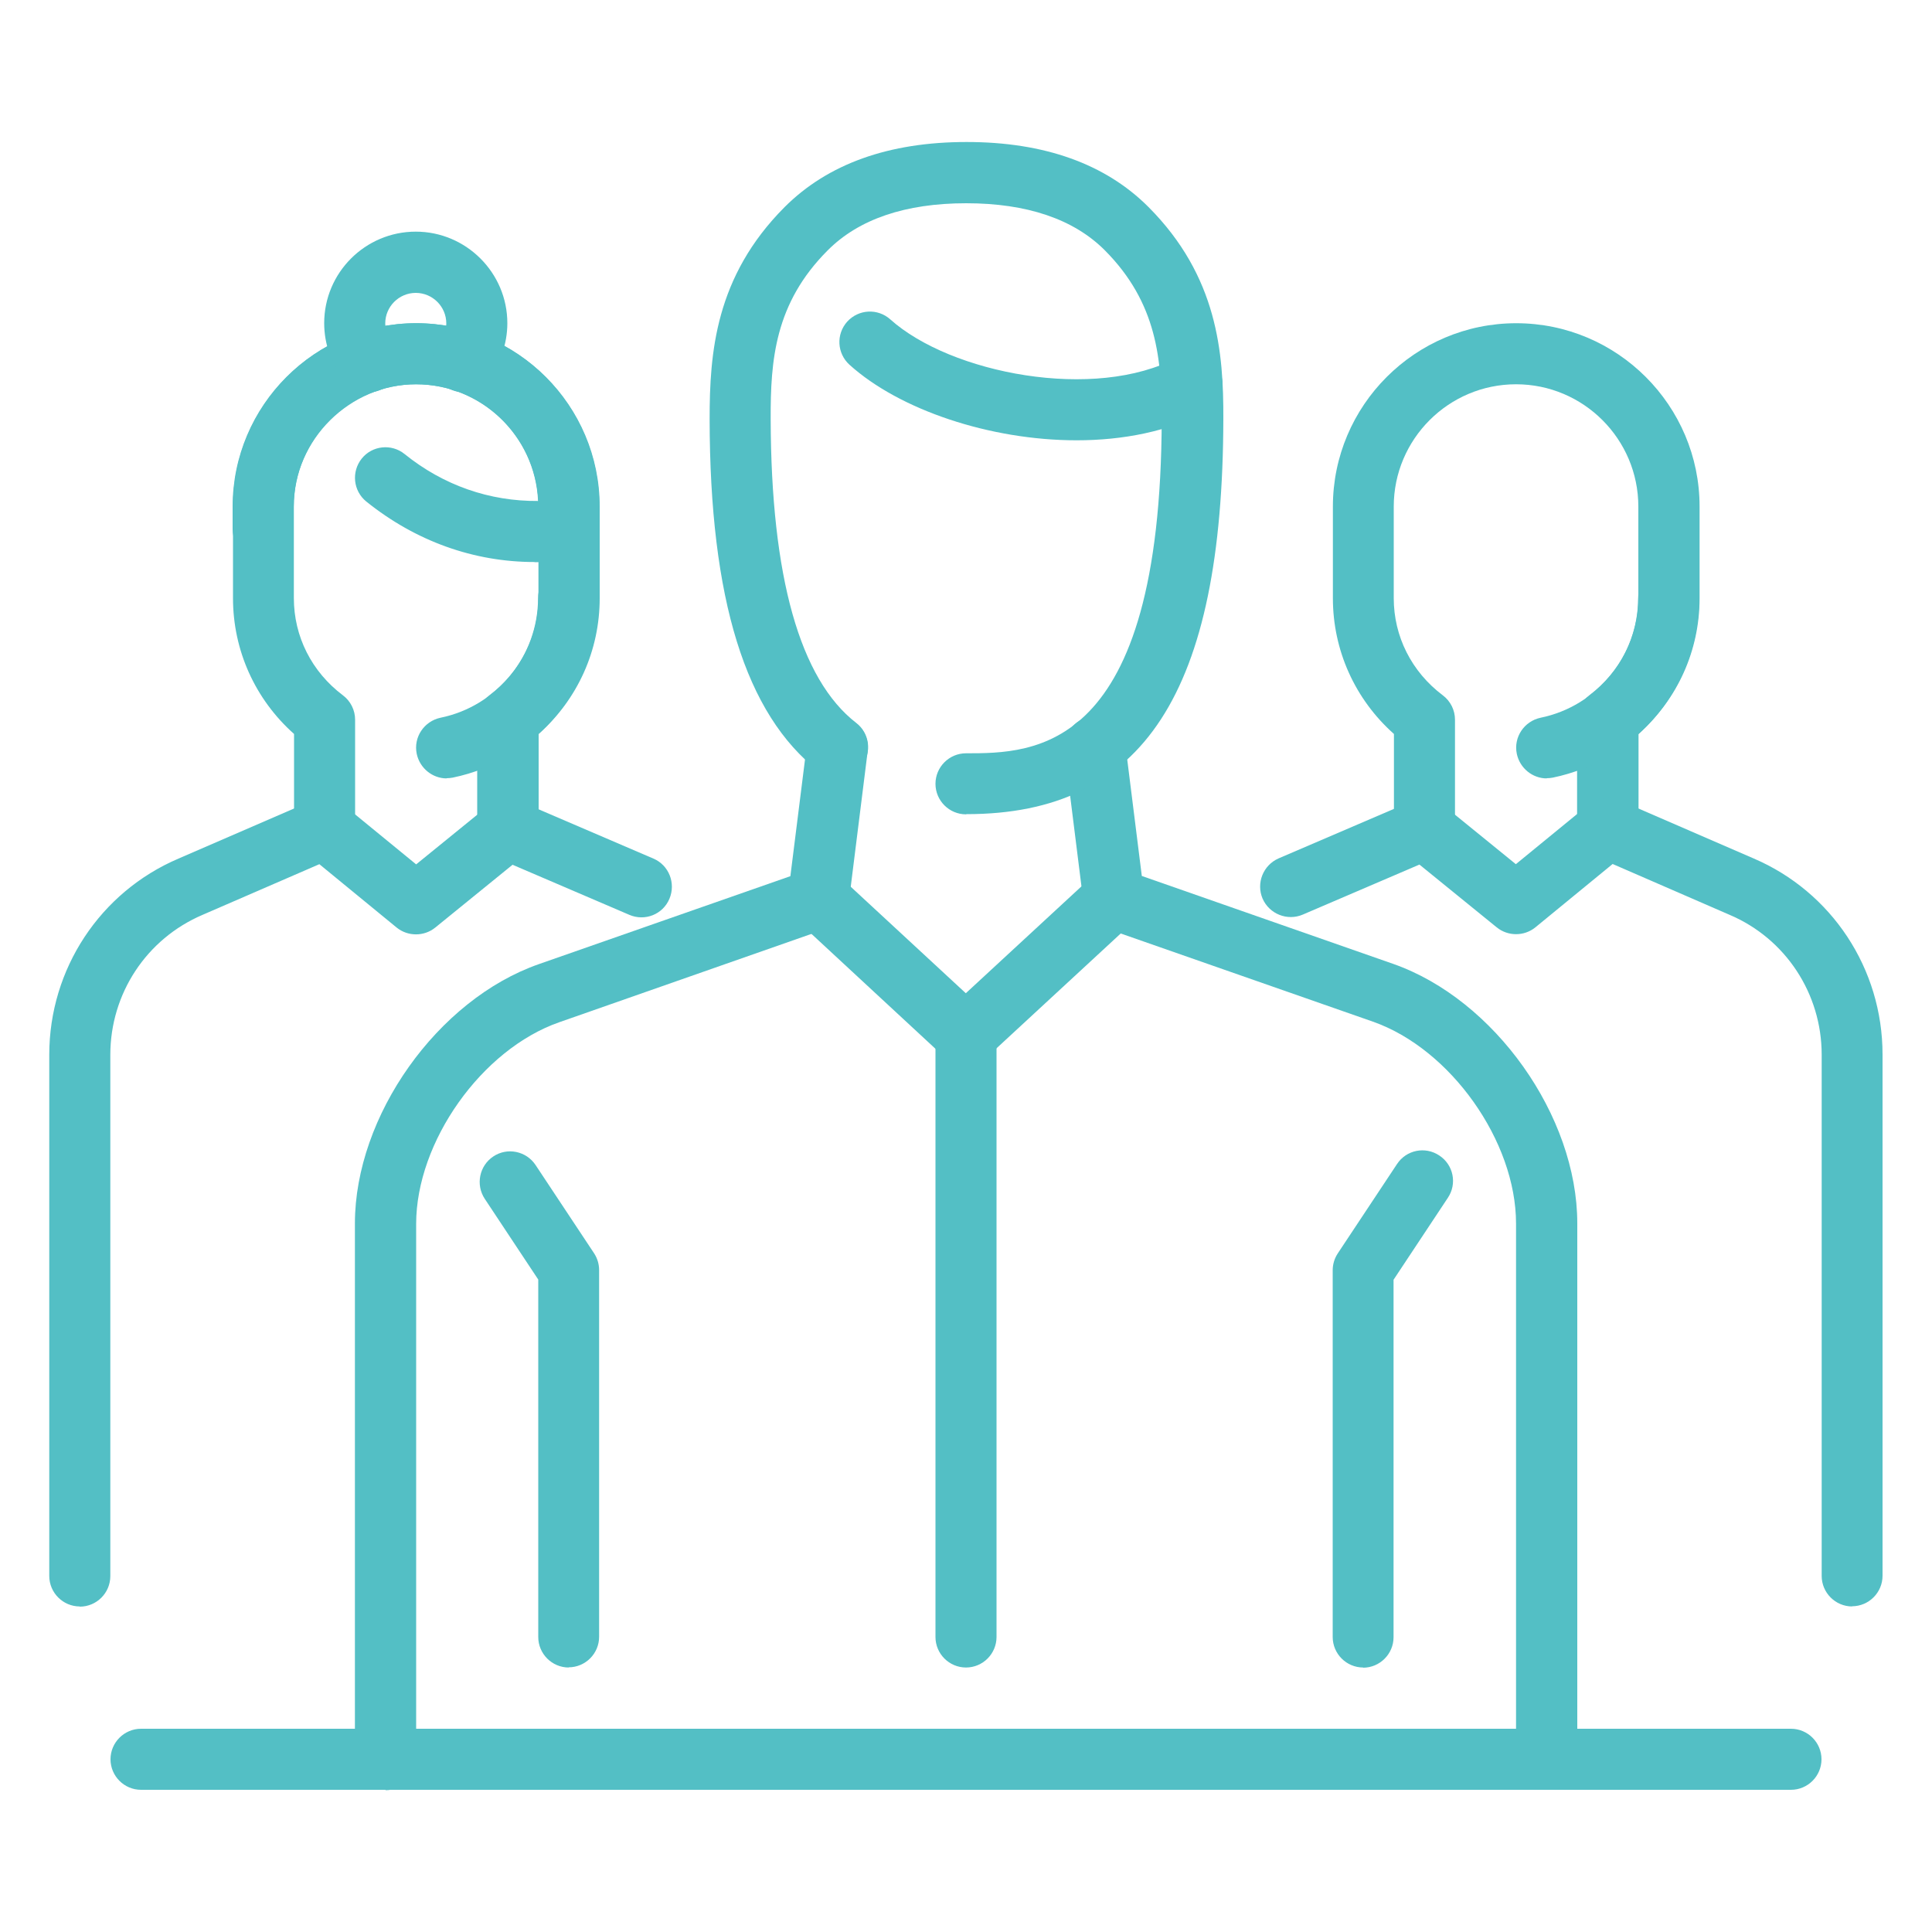
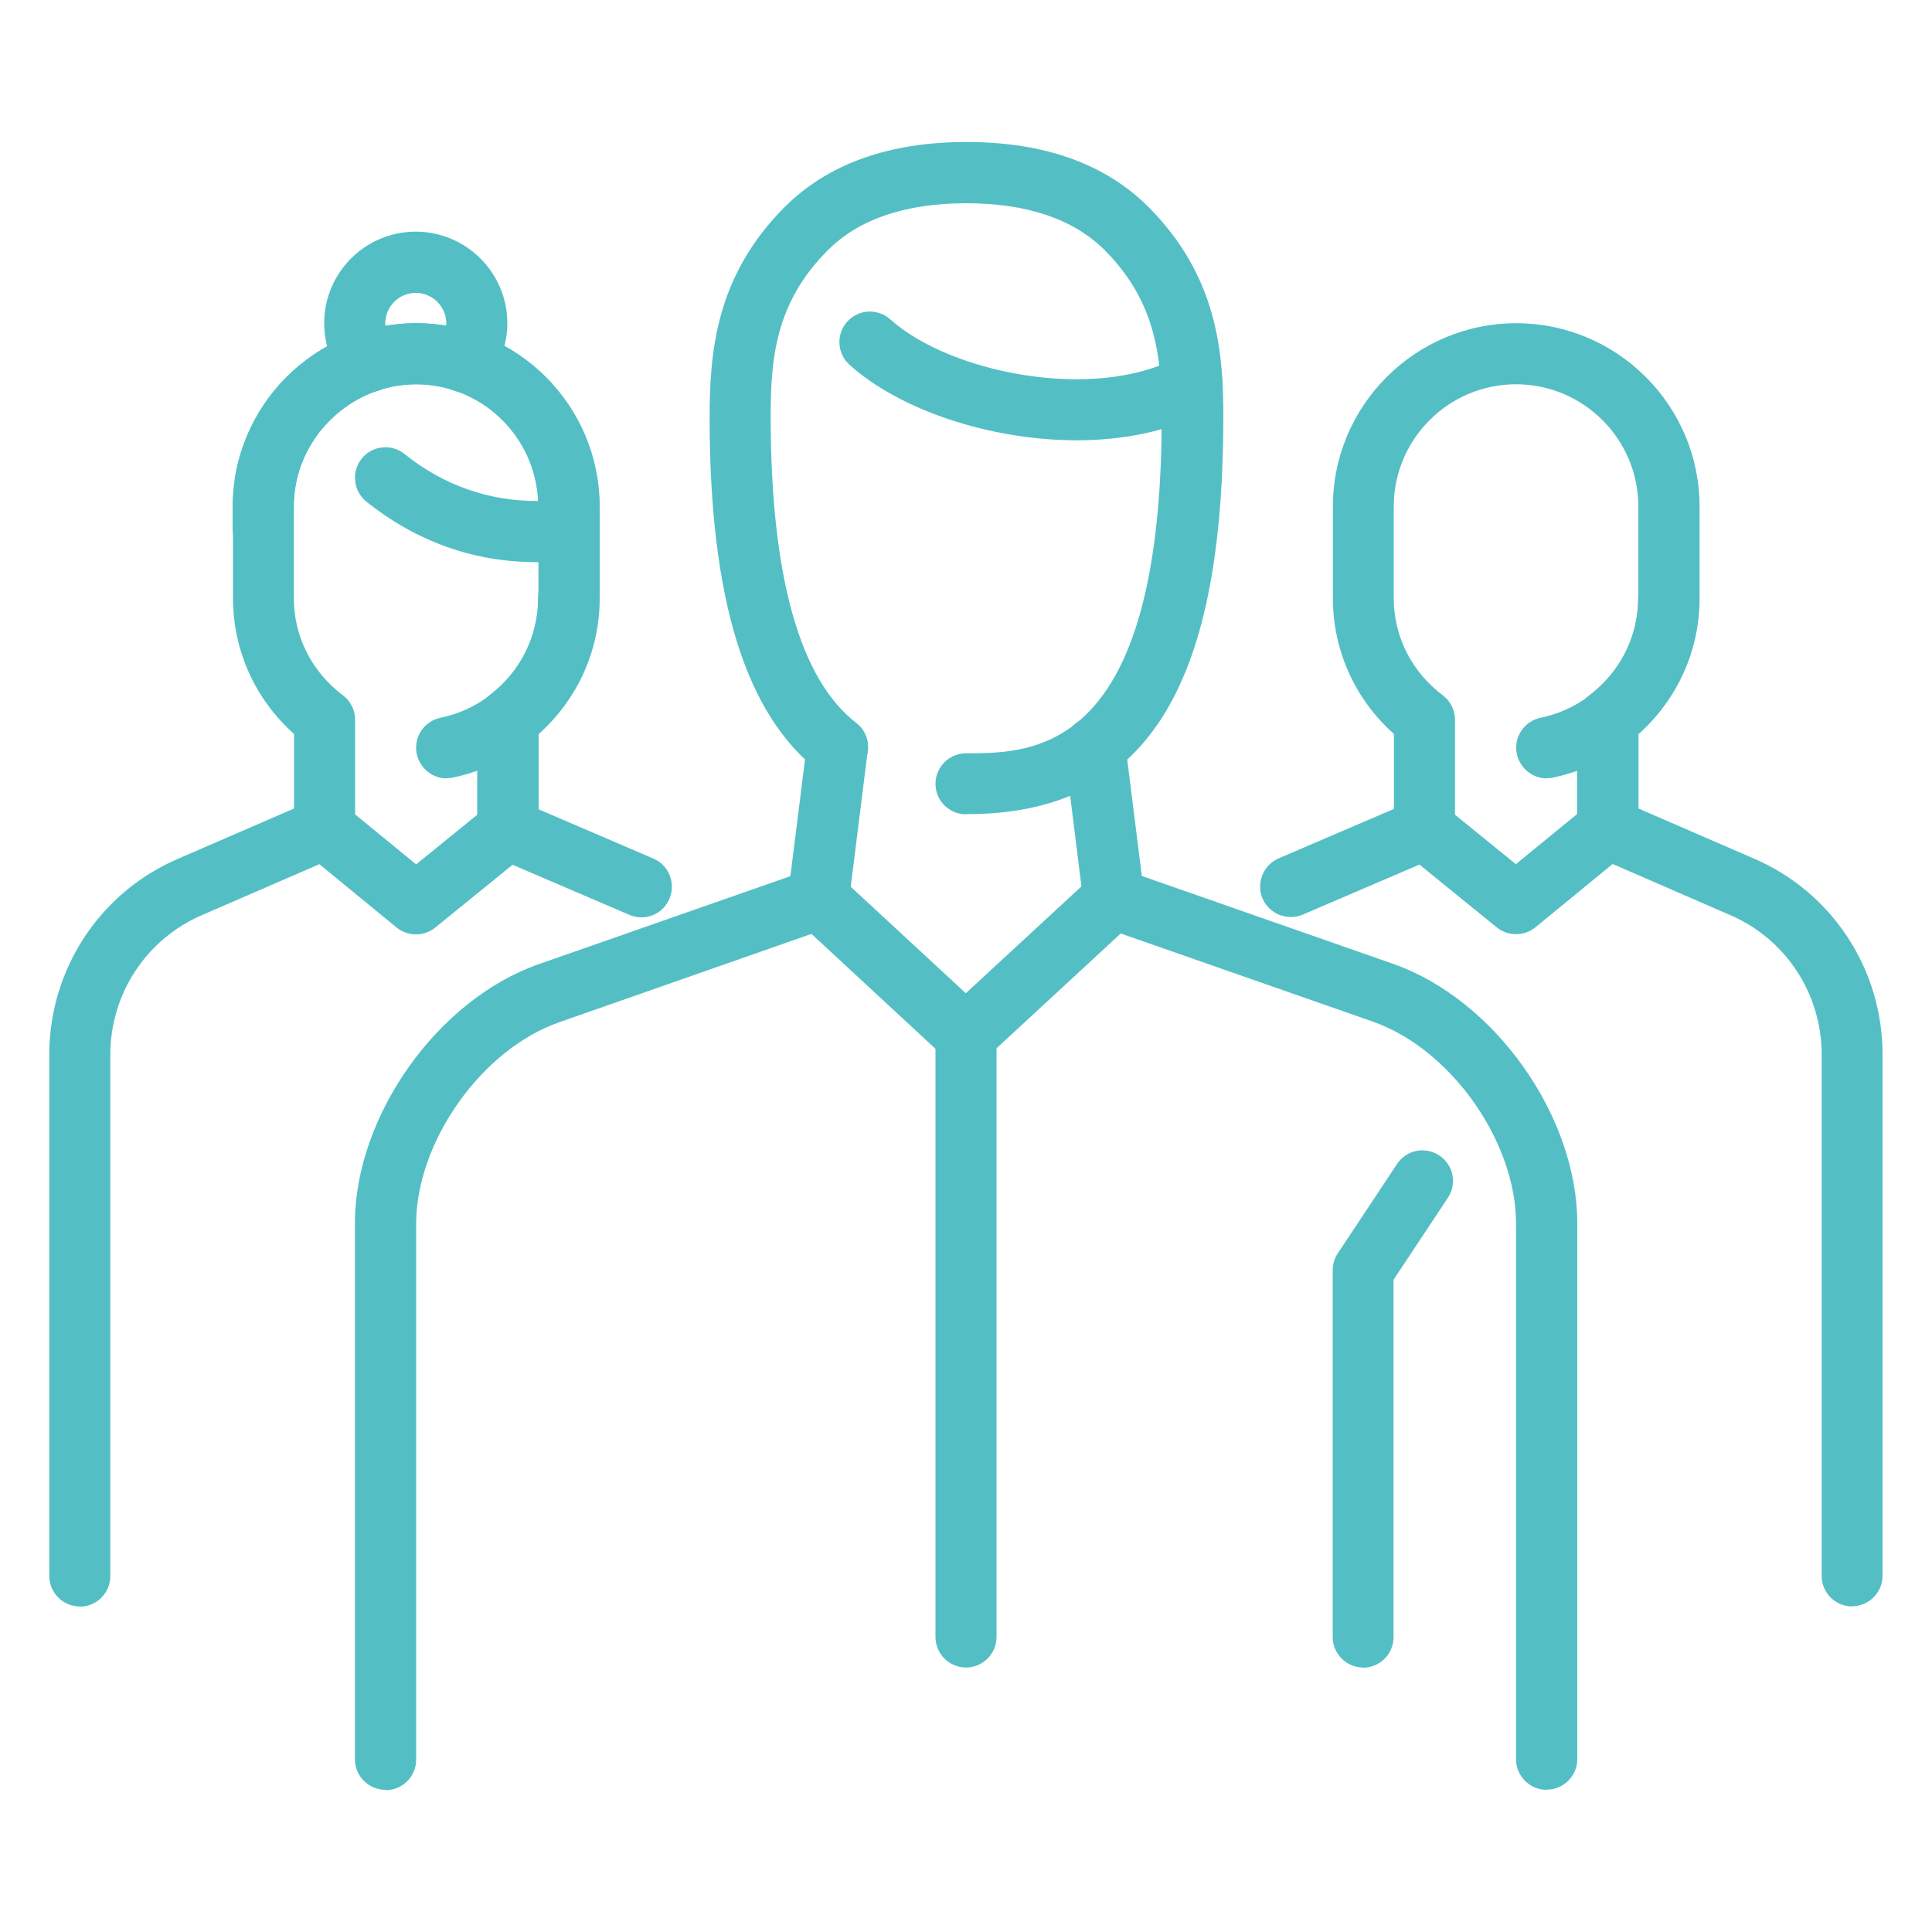
<svg xmlns="http://www.w3.org/2000/svg" id="_圖層_5" data-name="圖層 5" viewBox="0 0 100 100">
  <defs>
    <style>
      .cls-1 {
        fill: #53bfc5;
      }
    </style>
  </defs>
  <g id="persons_team_group_doctors_brigade" data-name="persons, team, group, doctors, brigade">
    <g>
      <path class="cls-1" d="M70.56,86.31c-.87,0-1.58-.71-1.58-1.58v-18.98c0-.31.09-.61.26-.87l3.07-4.63c.48-.73,1.46-.93,2.19-.44.73.48.93,1.46.44,2.19l-2.81,4.24v18.5c0,.87-.71,1.58-1.58,1.58h0Z" />
-       <path class="cls-1" d="M29.44,86.31c-.87,0-1.58-.71-1.58-1.58v-18.5l-2.77-4.18c-.48-.73-.28-1.71.44-2.19.73-.49,1.71-.28,2.19.44l3.03,4.57c.17.26.26.56.26.87v18.98c0,.87-.71,1.58-1.58,1.58h0Z" />
      <path class="cls-1" d="M50,86.31c-.87,0-1.58-.71-1.58-1.58v-31.63c0-.87.71-1.58,1.58-1.58s1.58.71,1.58,1.58v31.63c0,.87-.71,1.58-1.58,1.58Z" />
-       <path class="cls-1" d="M92.7,92.64H7.3c-.87,0-1.58-.71-1.58-1.58s.71-1.58,1.58-1.58h85.4c.87,0,1.58.71,1.58,1.58s-.71,1.58-1.58,1.58Z" />
      <g>
        <path class="cls-1" d="M19.95,92.64c-.87,0-1.58-.71-1.58-1.58v-27.73c0-5.57,4.28-11.6,9.53-13.43l13.01-4.55.86-6.86c.11-.86.89-1.46,1.77-1.37.87.11,1.48.9,1.37,1.77l-.98,7.84c-.07.59-.48,1.1-1.05,1.3l-13.93,4.88c-4.02,1.4-7.41,6.19-7.41,10.44v27.73c0,.87-.71,1.58-1.58,1.58h0Z" />
        <path class="cls-1" d="M80.05,92.64c-.87,0-1.58-.71-1.58-1.58v-27.73c0-4.26-3.39-9.04-7.41-10.45l-13.93-4.87c-.57-.2-.97-.7-1.05-1.3l-.98-7.84c-.11-.87.51-1.66,1.37-1.77.87-.1,1.66.51,1.77,1.37l.86,6.87,13.01,4.55c5.25,1.84,9.53,7.87,9.53,13.43v27.73c0,.87-.71,1.58-1.58,1.58h0Z" />
        <path class="cls-1" d="M50,42.15c-.87,0-1.58-.71-1.58-1.58s.71-1.58,1.58-1.58c3.53,0,10.09,0,10.13-17.31,0-3.03-.22-5.99-2.95-8.73-1.61-1.61-4.03-2.43-7.17-2.43s-5.56.82-7.17,2.44c-2.74,2.74-2.96,5.69-2.95,8.73.02,8.17,1.51,13.47,4.43,15.73.69.53.82,1.53.28,2.22-.53.69-1.52.82-2.22.28-3.79-2.94-5.64-8.9-5.65-18.23,0-3.42.29-7.37,3.88-10.97,2.24-2.24,5.4-3.37,9.42-3.37s7.18,1.13,9.41,3.36c3.59,3.6,3.89,7.55,3.88,10.97-.03,14.15-4.13,20.46-13.29,20.46Z" />
      </g>
      <path class="cls-1" d="M49.99,55.16c-.39,0-.77-.14-1.08-.42l-7.64-7.08c-.64-.59-.68-1.59-.09-2.24.59-.65,1.59-.68,2.24-.09l6.57,6.08,6.58-6.08c.64-.59,1.64-.56,2.24.09.59.64.55,1.64-.09,2.24l-7.66,7.08c-.3.28-.69.42-1.08.42Z" />
      <path class="cls-1" d="M55.73,22.79c-4.49,0-9.18-1.58-11.76-3.91-.65-.59-.7-1.58-.12-2.23.59-.65,1.58-.7,2.23-.12,3.12,2.8,10.59,4.26,14.87,1.97.77-.41,1.73-.12,2.14.65.41.77.12,1.73-.65,2.14-1.95,1.04-4.31,1.5-6.72,1.5Z" />
      <g>
        <path class="cls-1" d="M26.28,44.56c-.87,0-1.58-.71-1.58-1.58v-5.73c0-.5.23-.96.63-1.26,1.61-1.22,2.54-3.05,2.54-5.03v-4.74c0-3.49-2.84-6.33-6.33-6.33s-6.33,2.84-6.33,6.33v4.74c0,1.98.92,3.81,2.54,5.03.4.3.63.77.63,1.26v5.73c0,.87-.71,1.58-1.58,1.58s-1.58-.71-1.58-1.58v-4.99c-2.02-1.8-3.16-4.33-3.16-7.03v-4.74c0-5.23,4.26-9.49,9.49-9.49s9.49,4.26,9.49,9.49v4.74c0,2.71-1.14,5.23-3.16,7.03v4.99c0,.87-.71,1.58-1.58,1.58Z" />
        <path class="cls-1" d="M23.12,40.29c-.73,0-1.39-.52-1.55-1.27-.18-.86.38-1.69,1.23-1.87,2.93-.6,5.05-3.2,5.05-6.2,0-.87.71-1.58,1.58-1.58s1.58.71,1.58,1.58c0,4.49-3.19,8.4-7.58,9.3-.11.02-.21.03-.32.03h0Z" />
        <path class="cls-1" d="M4.13,83.15c-.87,0-1.58-.71-1.58-1.58v-26.98c0-4.43,2.63-8.42,6.69-10.15l6.92-3c.55-.23,1.18-.15,1.63.23l3.75,3.07,3.74-3.04c.46-.37,1.08-.46,1.62-.23l6.92,2.97c.8.34,1.17,1.27.83,2.08s-1.27,1.18-2.08.83l-6.04-2.59-4,3.25c-.58.47-1.42.47-2,0l-4-3.28-6.04,2.62c-2.91,1.24-4.78,4.08-4.78,7.25v26.98c0,.87-.71,1.58-1.58,1.58h0Z" />
        <path class="cls-1" d="M27.67,29.09c-3.15,0-6.16-1.08-8.71-3.13-.68-.55-.78-1.54-.24-2.22.54-.68,1.54-.79,2.22-.24,2.02,1.63,4.41,2.45,6.91,2.43-.15-3.36-2.93-6.04-6.32-6.04s-6.33,2.84-6.33,6.33v1.17c0,.87-.71,1.58-1.58,1.58s-1.58-.71-1.58-1.58v-1.17c0-5.23,4.26-9.49,9.49-9.49s9.49,4.26,9.49,9.49v1.11c0,.78-.57,1.44-1.33,1.56-.75.12-1.37.21-2.02.21h0Z" />
        <path class="cls-1" d="M19.08,20.3c-.46,0-.91-.2-1.23-.58-.69-.84-1.07-1.9-1.07-2.99,0-2.62,2.13-4.74,4.74-4.74s4.74,2.13,4.74,4.74c0,1.08-.38,2.14-1.05,2.98-.55.68-1.54.79-2.22.24-.68-.55-.79-1.54-.24-2.22.16-.2.35-.53.35-.99,0-.87-.71-1.58-1.58-1.58s-1.58.71-1.58,1.58c0,.46.19.79.35.99.55.68.45,1.67-.22,2.22-.29.24-.65.36-1,.36Z" />
      </g>
      <g>
        <path class="cls-1" d="M83.21,44.56c-.87,0-1.58-.71-1.58-1.58v-5.73c0-.5.23-.96.63-1.26,1.61-1.22,2.54-3.05,2.54-5.03v-4.74c0-3.49-2.84-6.33-6.33-6.33s-6.33,2.84-6.33,6.33v4.74c0,1.98.92,3.81,2.54,5.03.4.3.63.77.63,1.26v5.73c0,.87-.71,1.58-1.58,1.58s-1.58-.71-1.58-1.58v-4.99c-2.02-1.8-3.16-4.33-3.16-7.03v-4.74c0-5.23,4.26-9.49,9.49-9.49s9.49,4.26,9.49,9.49v4.74c0,2.71-1.14,5.23-3.16,7.03v4.99c0,.87-.71,1.58-1.58,1.58Z" />
        <path class="cls-1" d="M80.06,40.29c-.73,0-1.39-.52-1.55-1.27-.18-.86.38-1.69,1.23-1.87,2.93-.6,5.05-3.2,5.05-6.2,0-.87.71-1.58,1.58-1.58s1.58.71,1.58,1.58c0,4.49-3.19,8.4-7.58,9.3-.11.02-.21.03-.32.03h0Z" />
        <path class="cls-1" d="M95.87,83.15c-.87,0-1.58-.71-1.58-1.58v-26.98c0-3.16-1.87-6.01-4.77-7.24l-6.05-2.63-4,3.28c-.58.47-1.42.47-2,0l-4-3.25-6.04,2.59c-.8.34-1.73-.03-2.08-.83-.34-.8.03-1.73.83-2.08l6.92-2.97c.54-.23,1.16-.15,1.62.23l3.74,3.04,3.75-3.07c.46-.38,1.09-.46,1.63-.23l6.92,3c4.05,1.73,6.68,5.71,6.68,10.15v26.98c0,.87-.71,1.58-1.58,1.58Z" />
      </g>
    </g>
  </g>
</svg>